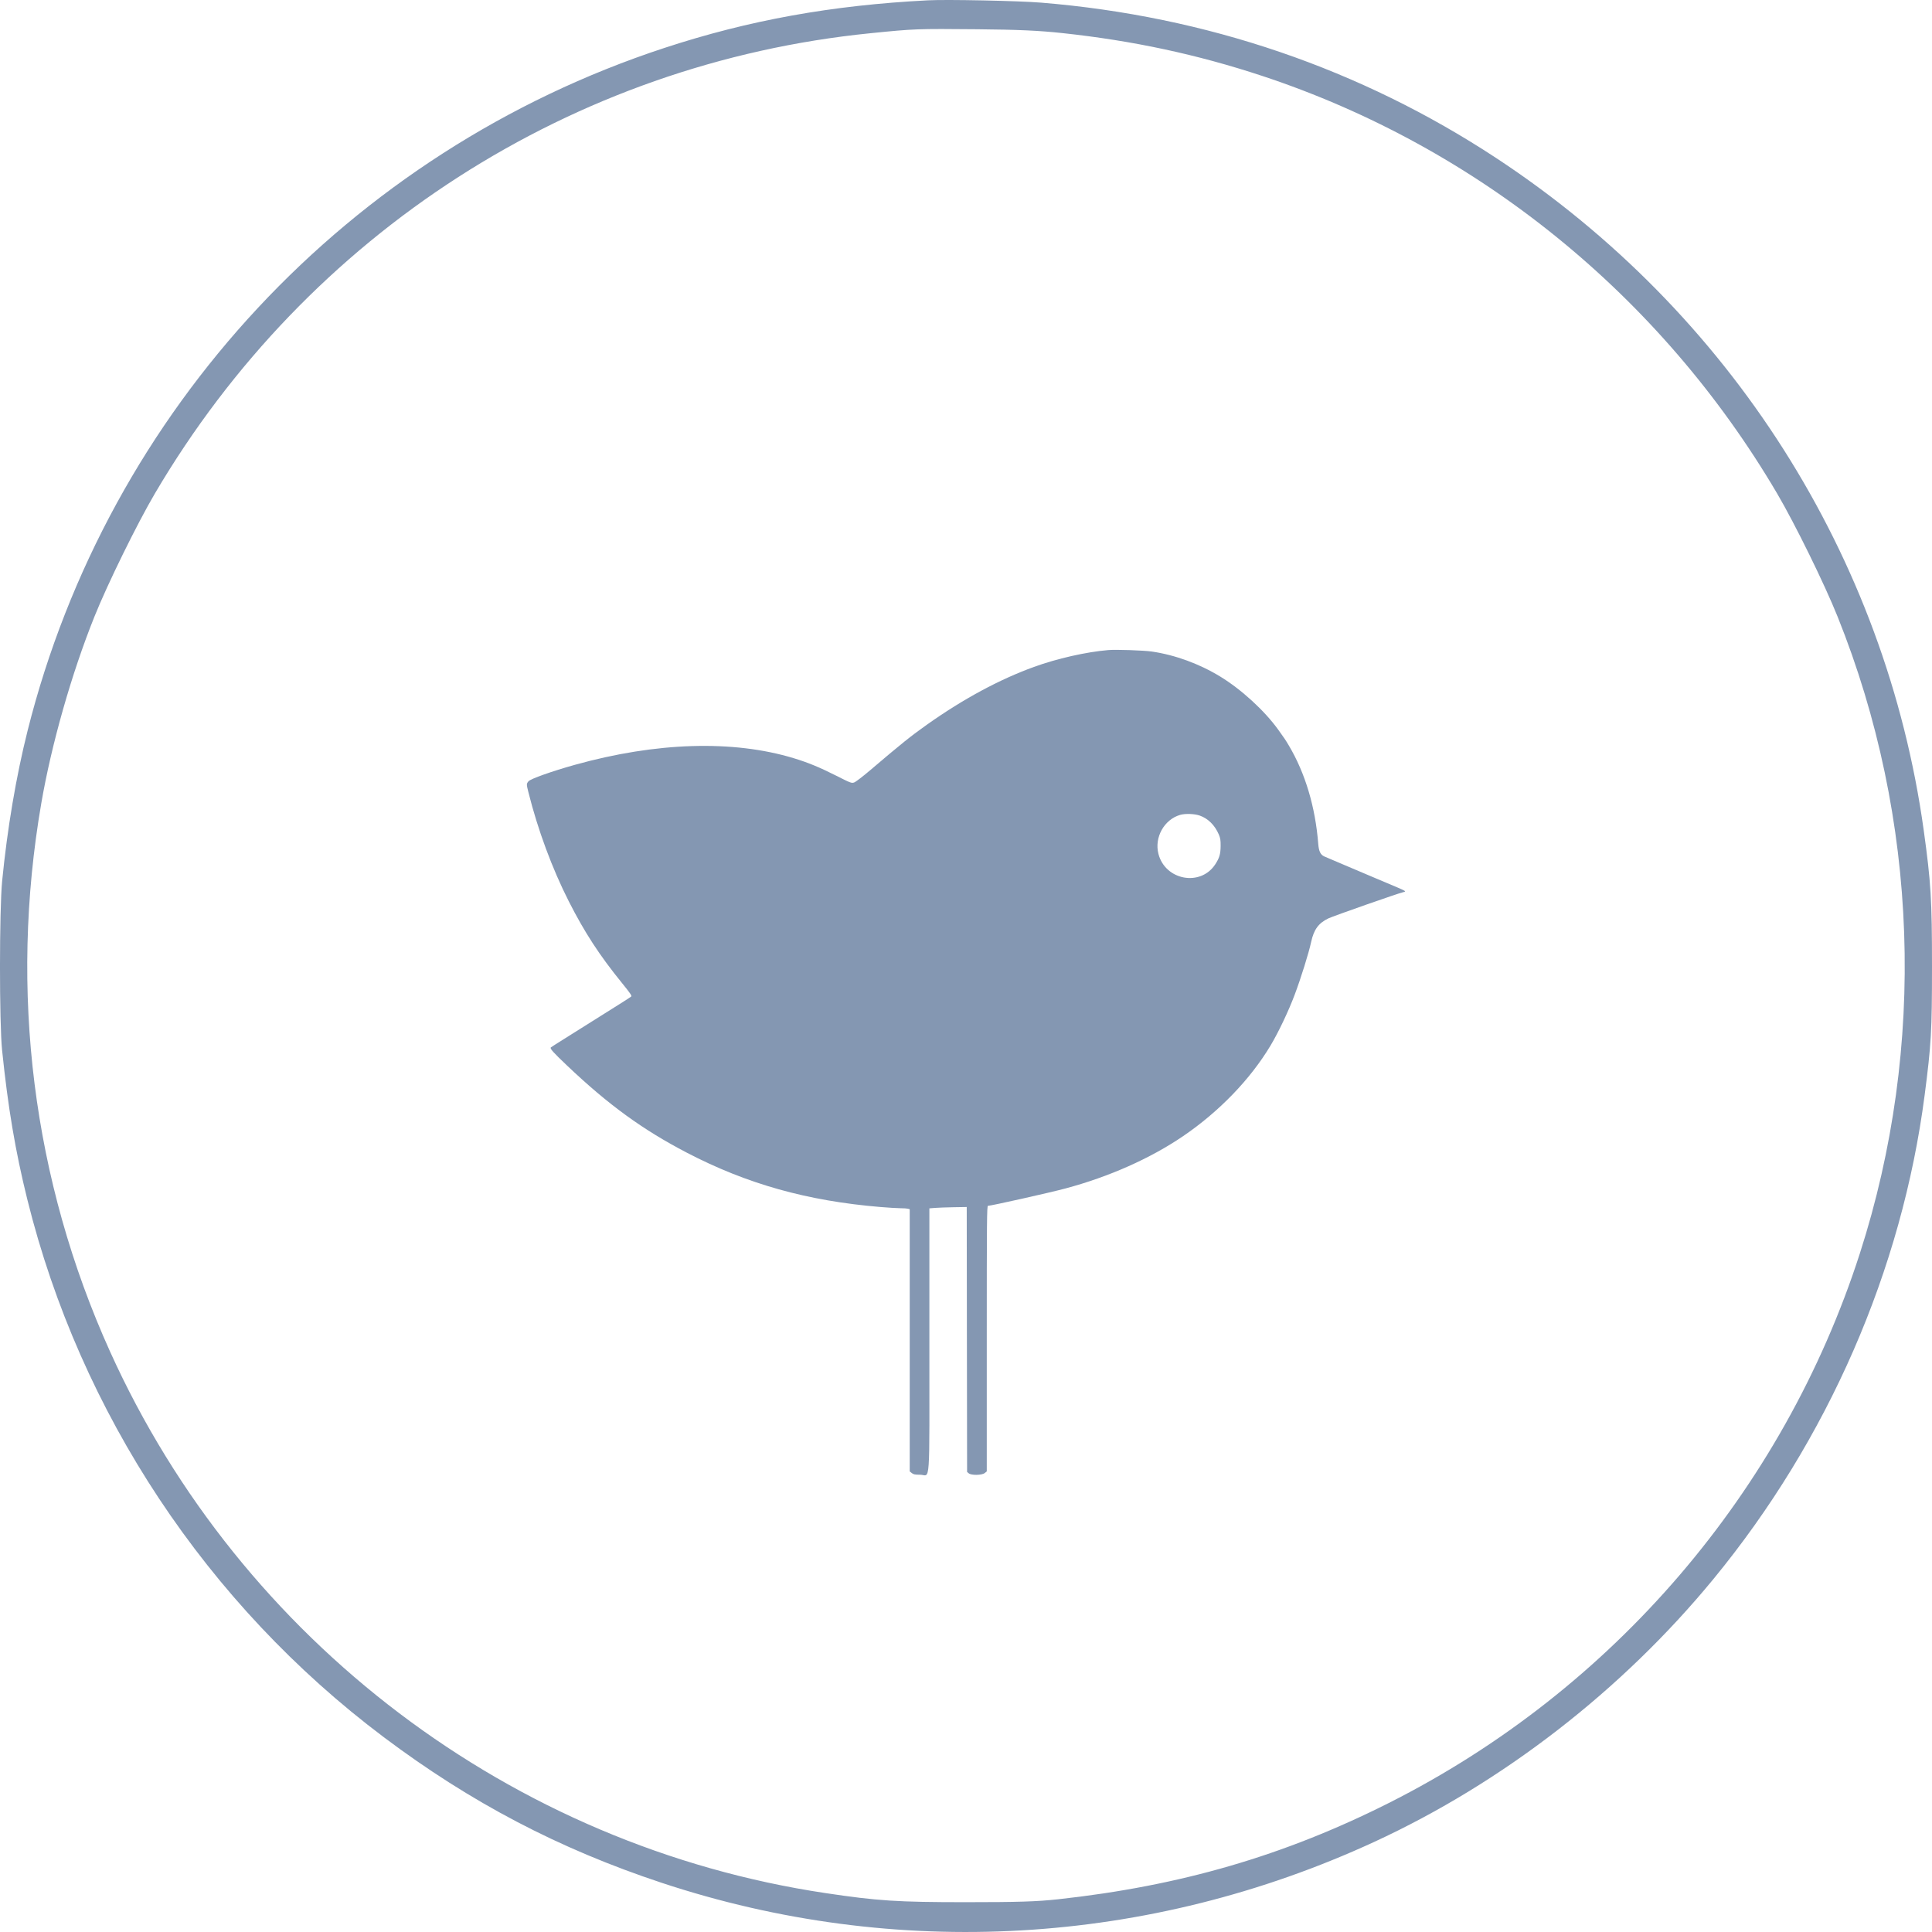
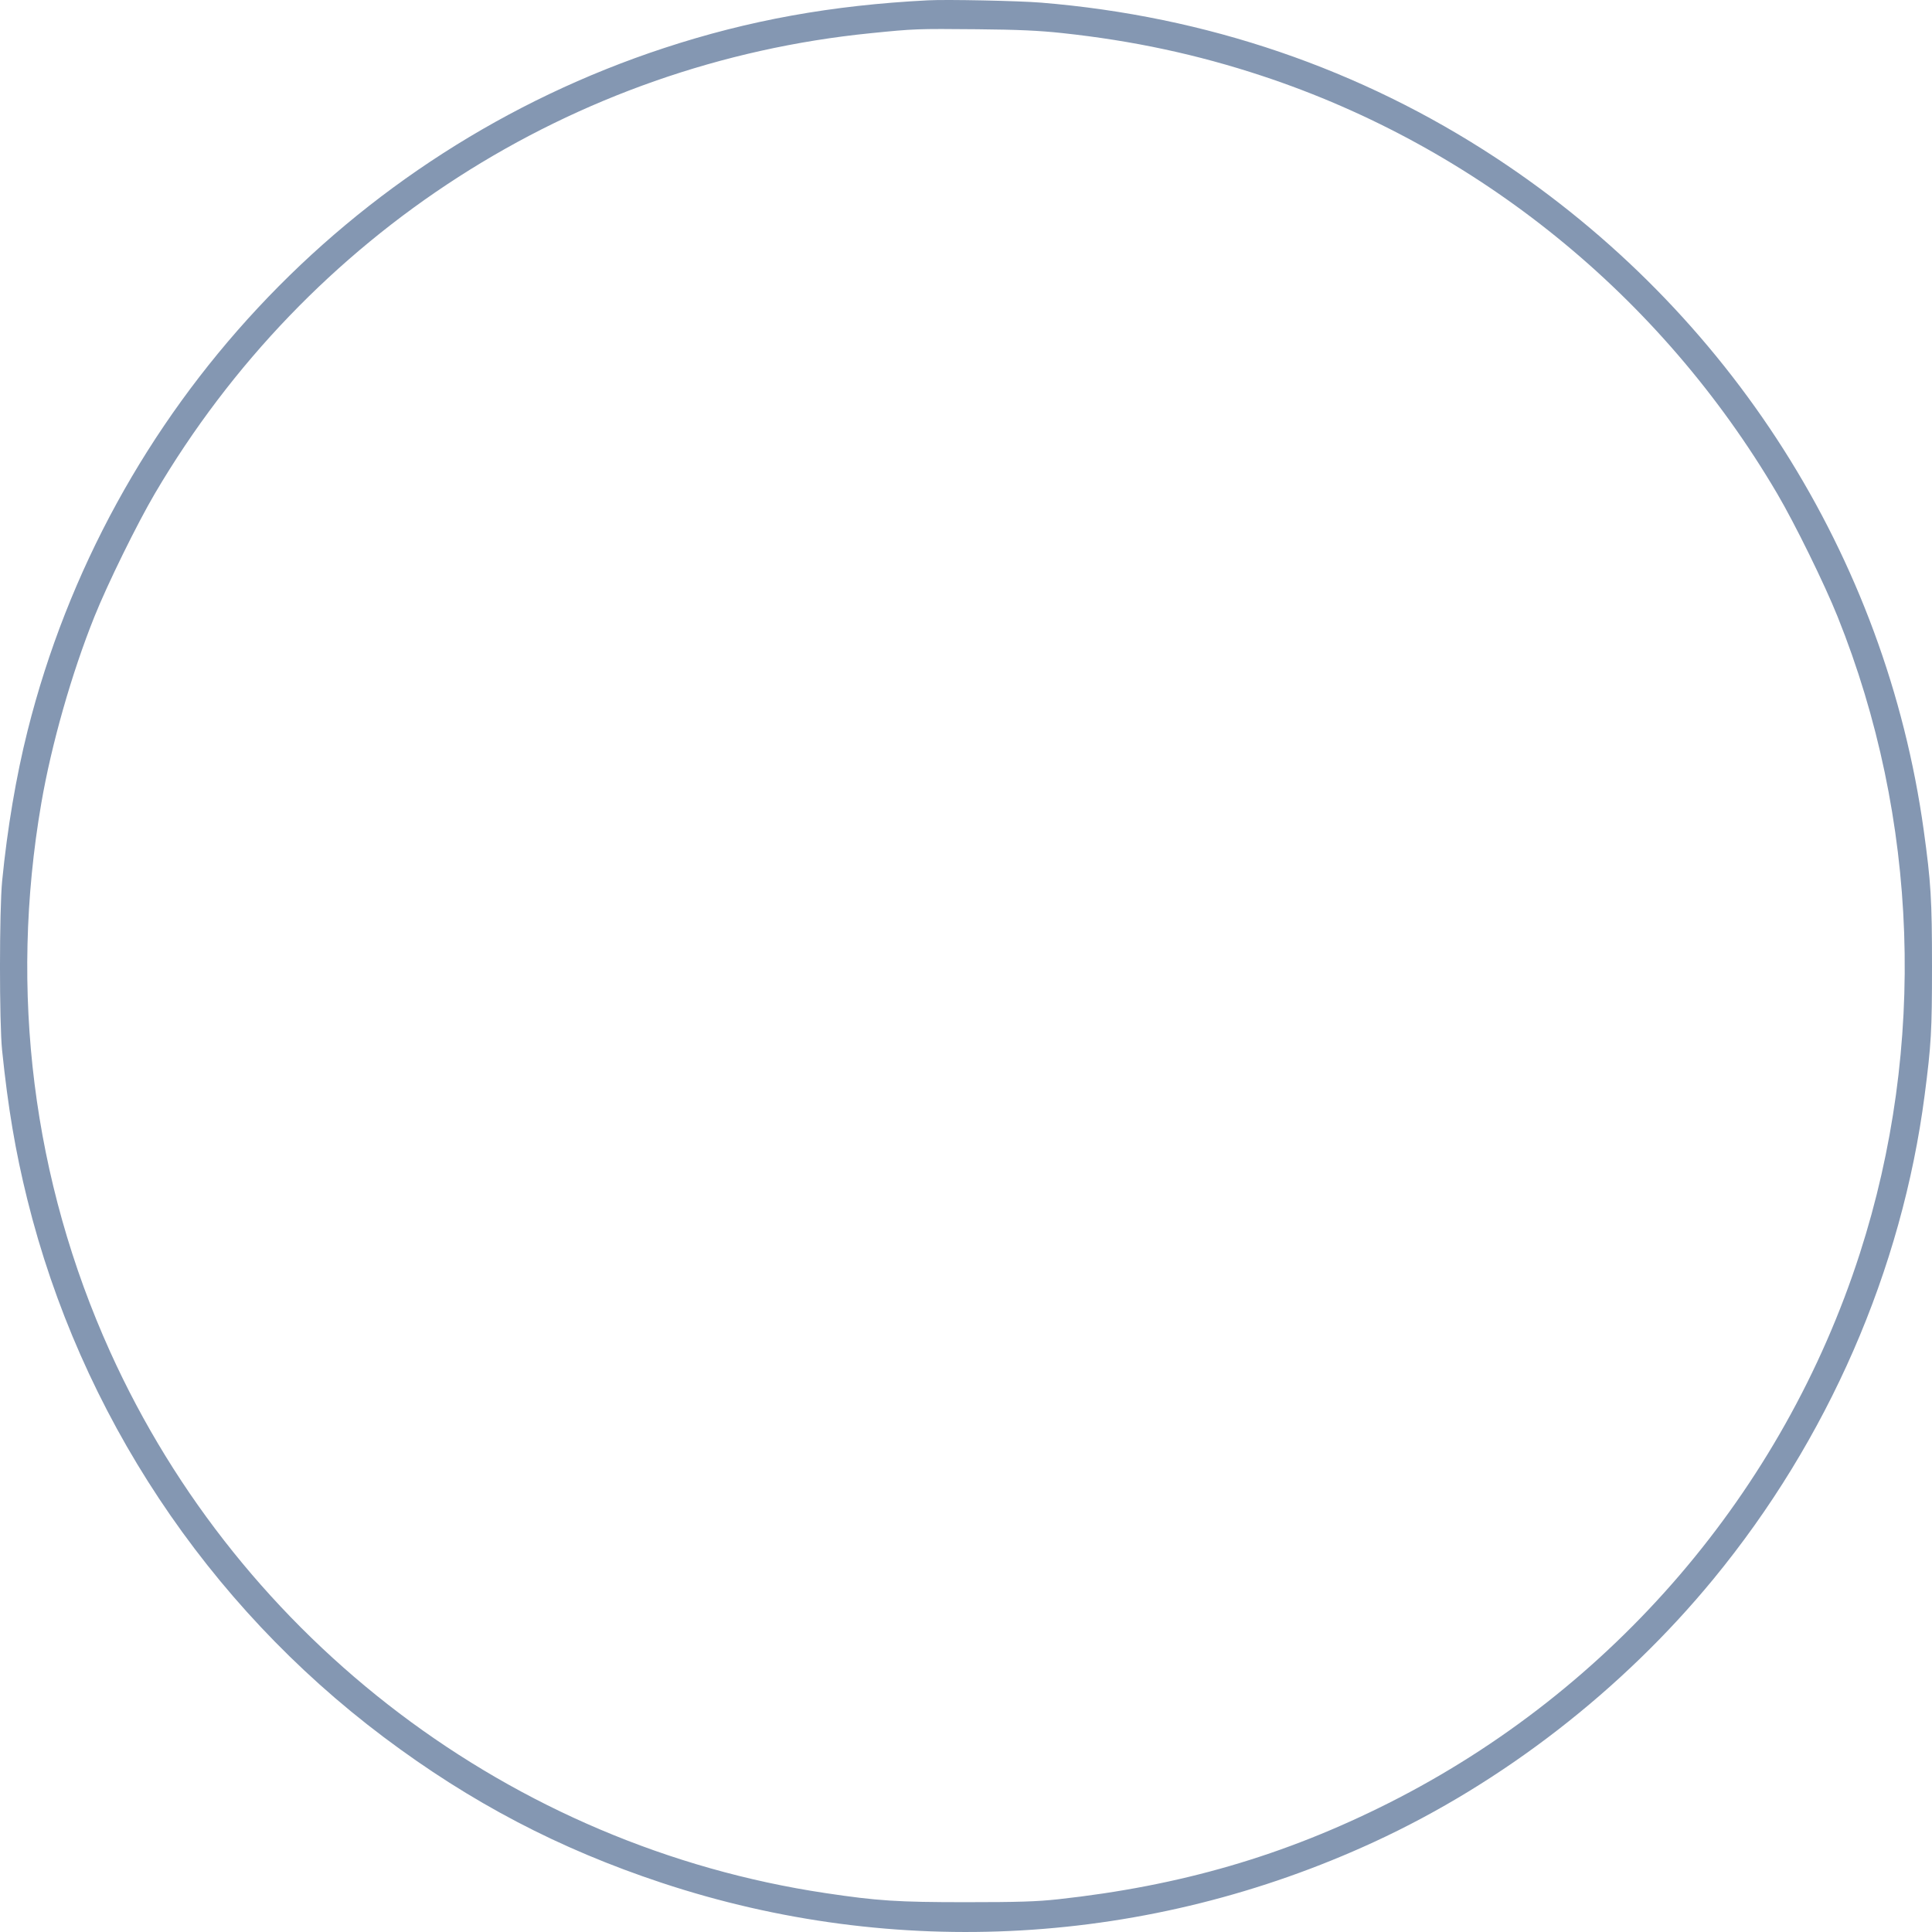
<svg xmlns="http://www.w3.org/2000/svg" width="92" height="92" viewBox="0 0 92 92" fill="none">
  <path fill-rule="evenodd" clip-rule="evenodd" d="M44.194 0.015C39.604 0.249 35.657 0.962 31.628 2.286C16.622 7.215 5.149 19.521 1.313 34.799C0.767 36.973 0.346 39.464 0.102 41.955C-0.033 43.339 -0.035 48.709 0.1 50.014C0.382 52.75 0.732 54.822 1.3 57.114C3.824 67.297 9.852 76.392 18.27 82.719C22.419 85.837 26.616 88.037 31.513 89.659C42.651 93.35 54.707 92.658 65.432 87.713C71.558 84.889 77.245 80.483 81.594 75.19C87.045 68.556 90.567 60.484 91.651 52.14C91.963 49.737 92 49.091 92 46.023C92 42.837 91.95 42.022 91.606 39.537C89.799 26.507 82.387 14.853 71.248 7.526C64.79 3.278 57.449 0.77 49.582 0.126C48.53 0.039 45.096 -0.032 44.194 0.015ZM50.583 1.575C53.945 1.936 57.012 2.593 60.104 3.615C70.357 7.004 79.084 14.08 84.622 23.495C85.471 24.937 86.879 27.804 87.505 29.365C91.365 38.979 91.743 49.819 88.565 59.686C84.913 71.021 76.807 80.479 66.137 85.855C61.152 88.367 56.208 89.806 50.382 90.442C49.372 90.552 48.479 90.58 46.001 90.58C42.741 90.58 41.792 90.519 39.314 90.148C24.39 87.917 11.469 78.14 5.244 64.368C1.558 56.213 0.426 47.195 1.966 38.252C2.45 35.443 3.41 32.069 4.496 29.365C5.122 27.804 6.53 24.937 7.379 23.495C14.664 11.11 27.27 3.004 41.46 1.581C43.556 1.37 43.653 1.367 46.539 1.393C48.471 1.411 49.48 1.456 50.583 1.575Z" fill="#8497B2" />
-   <path fill-rule="evenodd" clip-rule="evenodd" d="M52.774 30.956C51.719 31.045 50.332 31.36 49.236 31.758C47.59 32.356 45.887 33.273 44.162 34.492C43.391 35.036 42.903 35.428 41.454 36.663C41.097 36.968 40.746 37.236 40.674 37.26C40.549 37.302 40.514 37.289 39.826 36.941C39.035 36.541 38.479 36.312 37.797 36.105C34.907 35.227 31.252 35.338 27.369 36.422C26.296 36.721 25.268 37.086 25.169 37.202C25.066 37.323 25.066 37.341 25.163 37.728C25.608 39.508 26.294 41.361 27.084 42.918C27.841 44.408 28.545 45.489 29.618 46.81C30.006 47.287 30.095 47.419 30.057 47.454C30.03 47.478 29.781 47.641 29.503 47.814C29.225 47.988 28.897 48.194 28.773 48.273C28.334 48.552 27.454 49.105 26.863 49.473C26.534 49.678 26.25 49.86 26.232 49.876C26.174 49.928 26.334 50.106 27.019 50.756C28.975 52.611 30.599 53.792 32.705 54.889C35.571 56.381 38.44 57.186 41.927 57.477C42.304 57.508 42.734 57.534 42.882 57.535C43.03 57.535 43.189 57.545 43.236 57.558L43.32 57.581V63.824V70.067L43.419 70.146C43.499 70.211 43.57 70.225 43.812 70.225C44.314 70.225 44.256 71.061 44.256 63.807V57.541L44.527 57.519C44.677 57.507 45.077 57.493 45.417 57.487L46.035 57.477L46.043 63.784L46.052 70.092L46.132 70.159C46.254 70.261 46.757 70.253 46.891 70.146L46.989 70.067V63.743C46.989 58.111 46.995 57.42 47.046 57.42C47.195 57.42 49.974 56.797 50.734 56.594C52.814 56.037 54.775 55.165 56.331 54.107C58.054 52.935 59.54 51.396 60.504 49.784C60.881 49.154 61.36 48.145 61.653 47.364C61.95 46.575 62.325 45.371 62.436 44.855C62.563 44.265 62.789 43.956 63.256 43.733C63.502 43.616 66.627 42.521 66.806 42.489C66.863 42.479 66.909 42.458 66.909 42.441C66.909 42.425 66.762 42.35 66.582 42.276C66.401 42.201 65.917 41.997 65.505 41.821C65.093 41.646 64.402 41.353 63.97 41.17C63.537 40.988 63.129 40.814 63.062 40.783C62.879 40.7 62.801 40.538 62.773 40.179C62.636 38.429 62.155 36.819 61.376 35.505C61.209 35.225 61.169 35.165 60.865 34.743C60.21 33.836 59.117 32.834 58.108 32.218C57.114 31.611 55.963 31.189 54.852 31.026C54.466 30.969 53.143 30.925 52.774 30.956ZM57.136 38.839C57.532 38.98 57.847 39.294 58.038 39.736C58.112 39.909 58.127 40.004 58.125 40.288C58.121 40.675 58.069 40.851 57.869 41.159C57.17 42.23 55.49 41.922 55.164 40.663C54.96 39.877 55.437 39.022 56.202 38.803C56.446 38.733 56.887 38.75 57.136 38.839Z" fill="#8497B2" />
</svg>